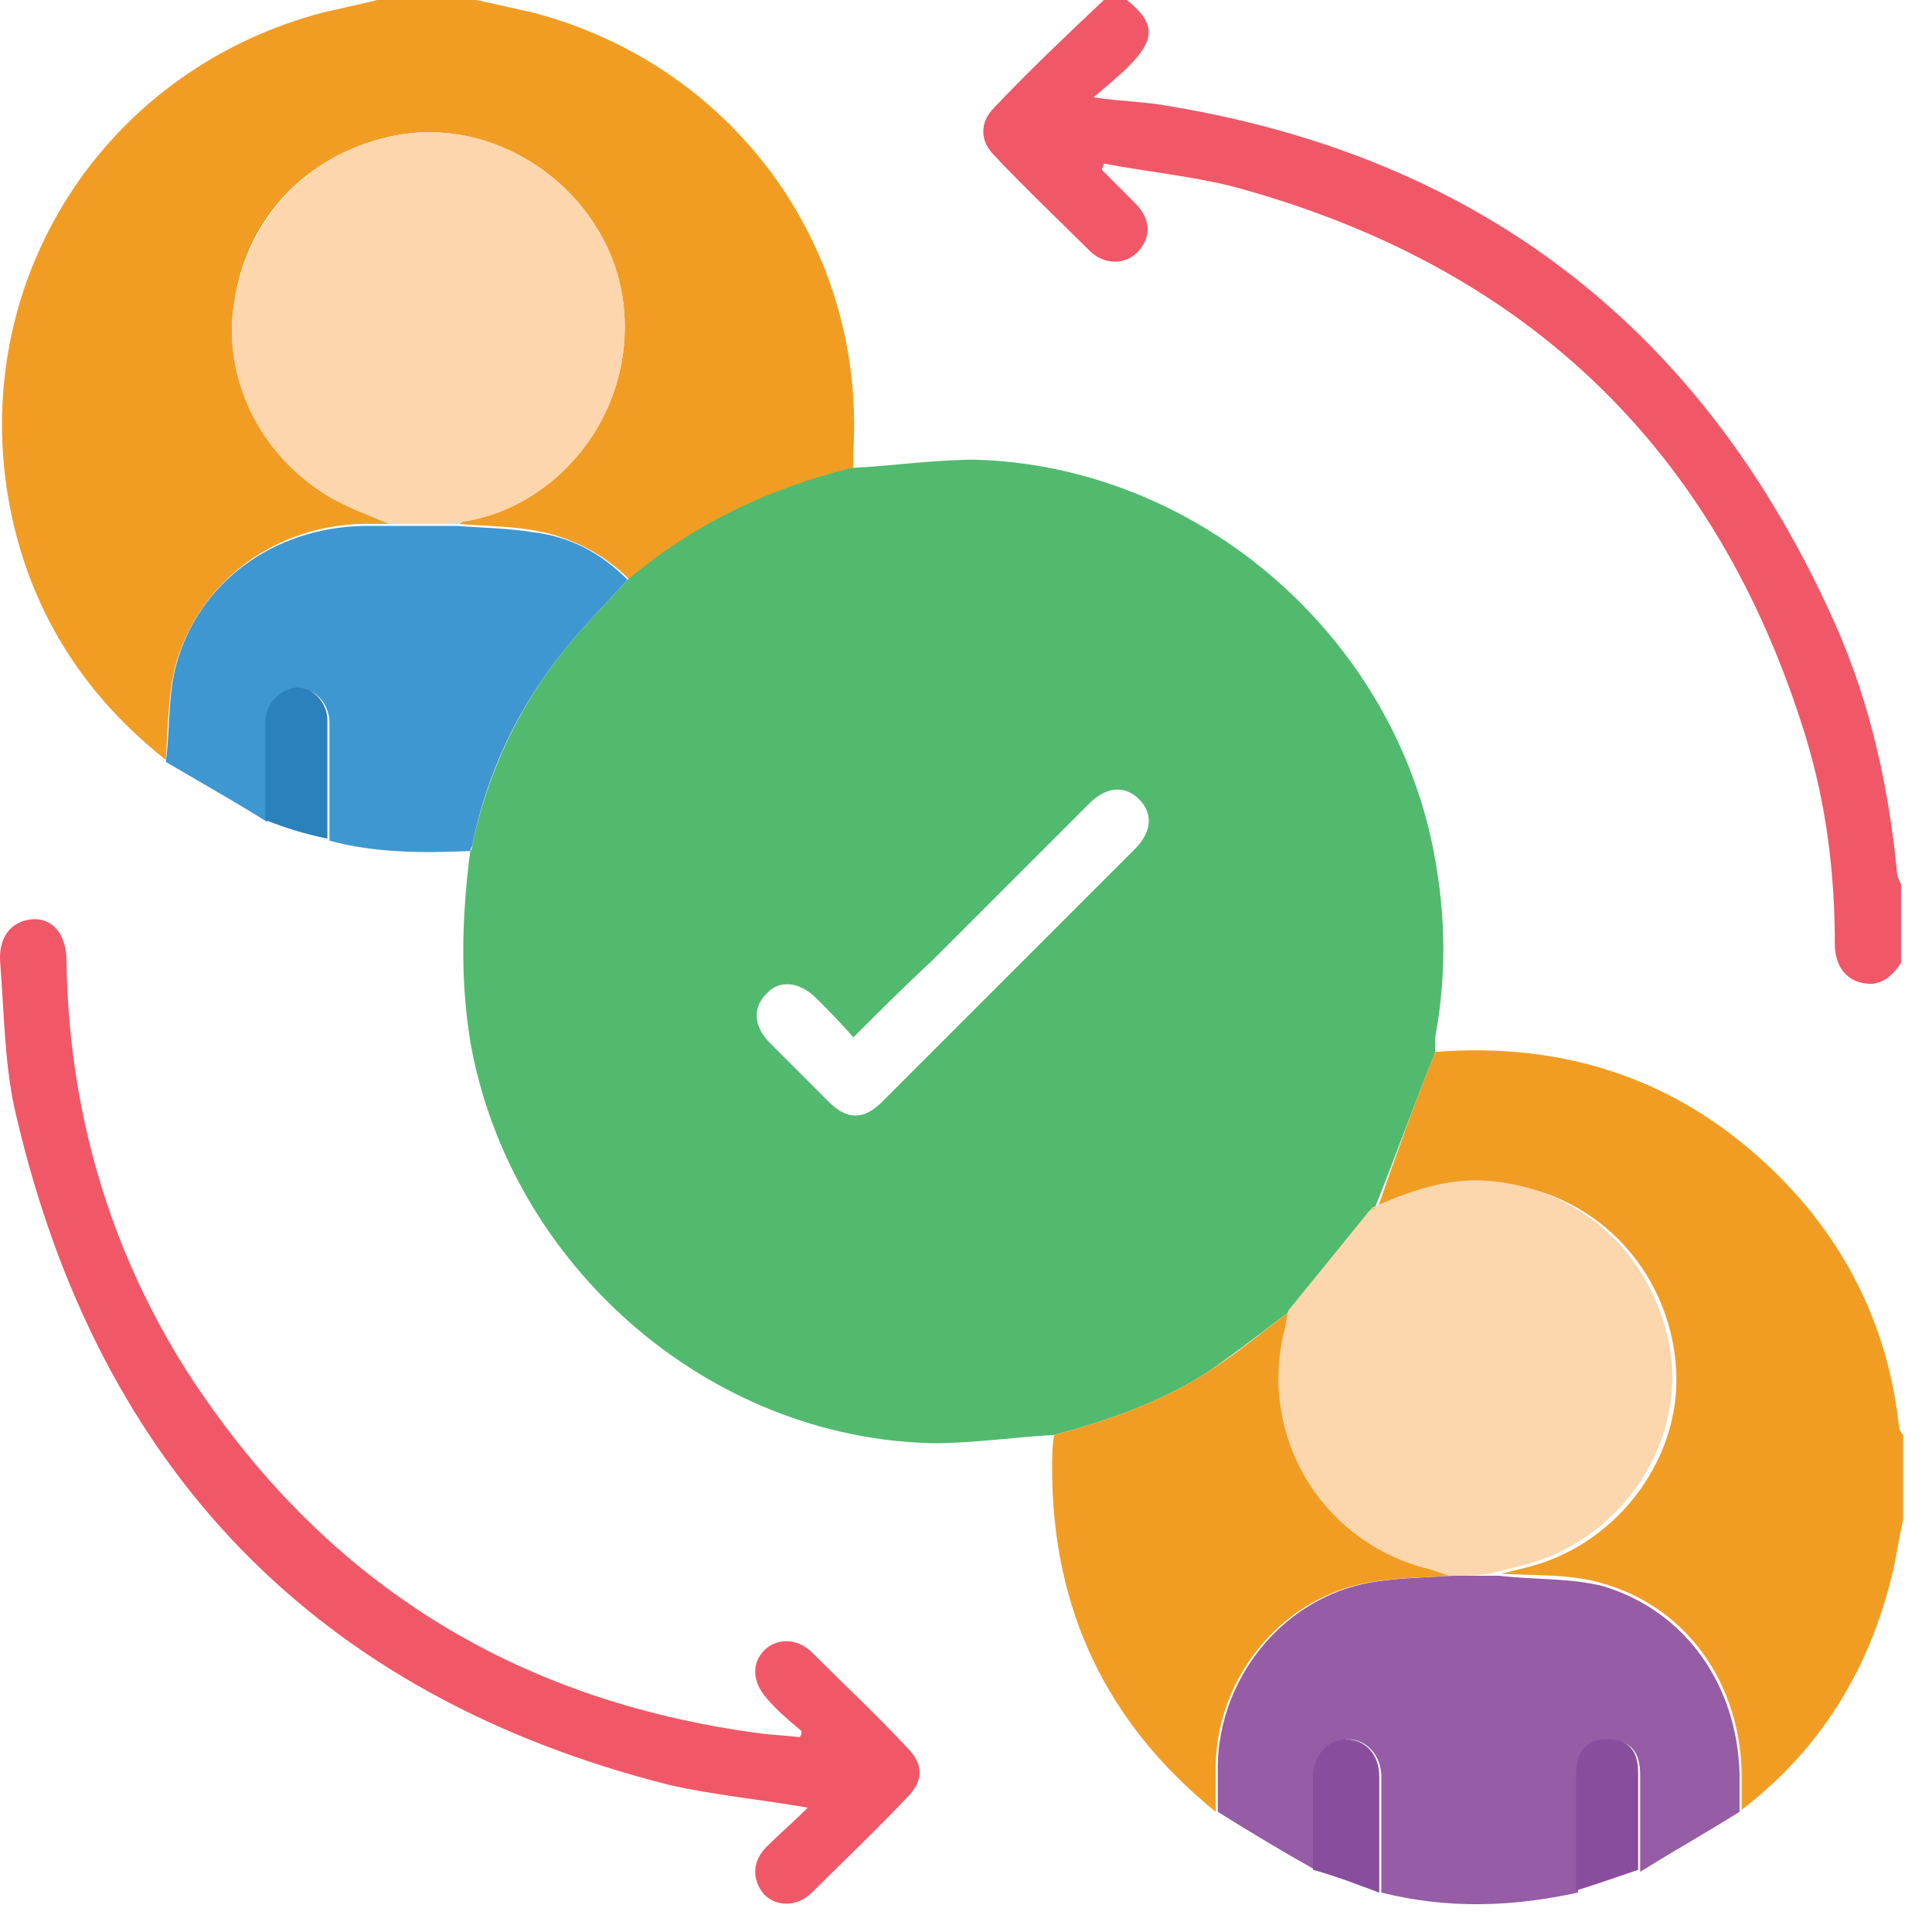
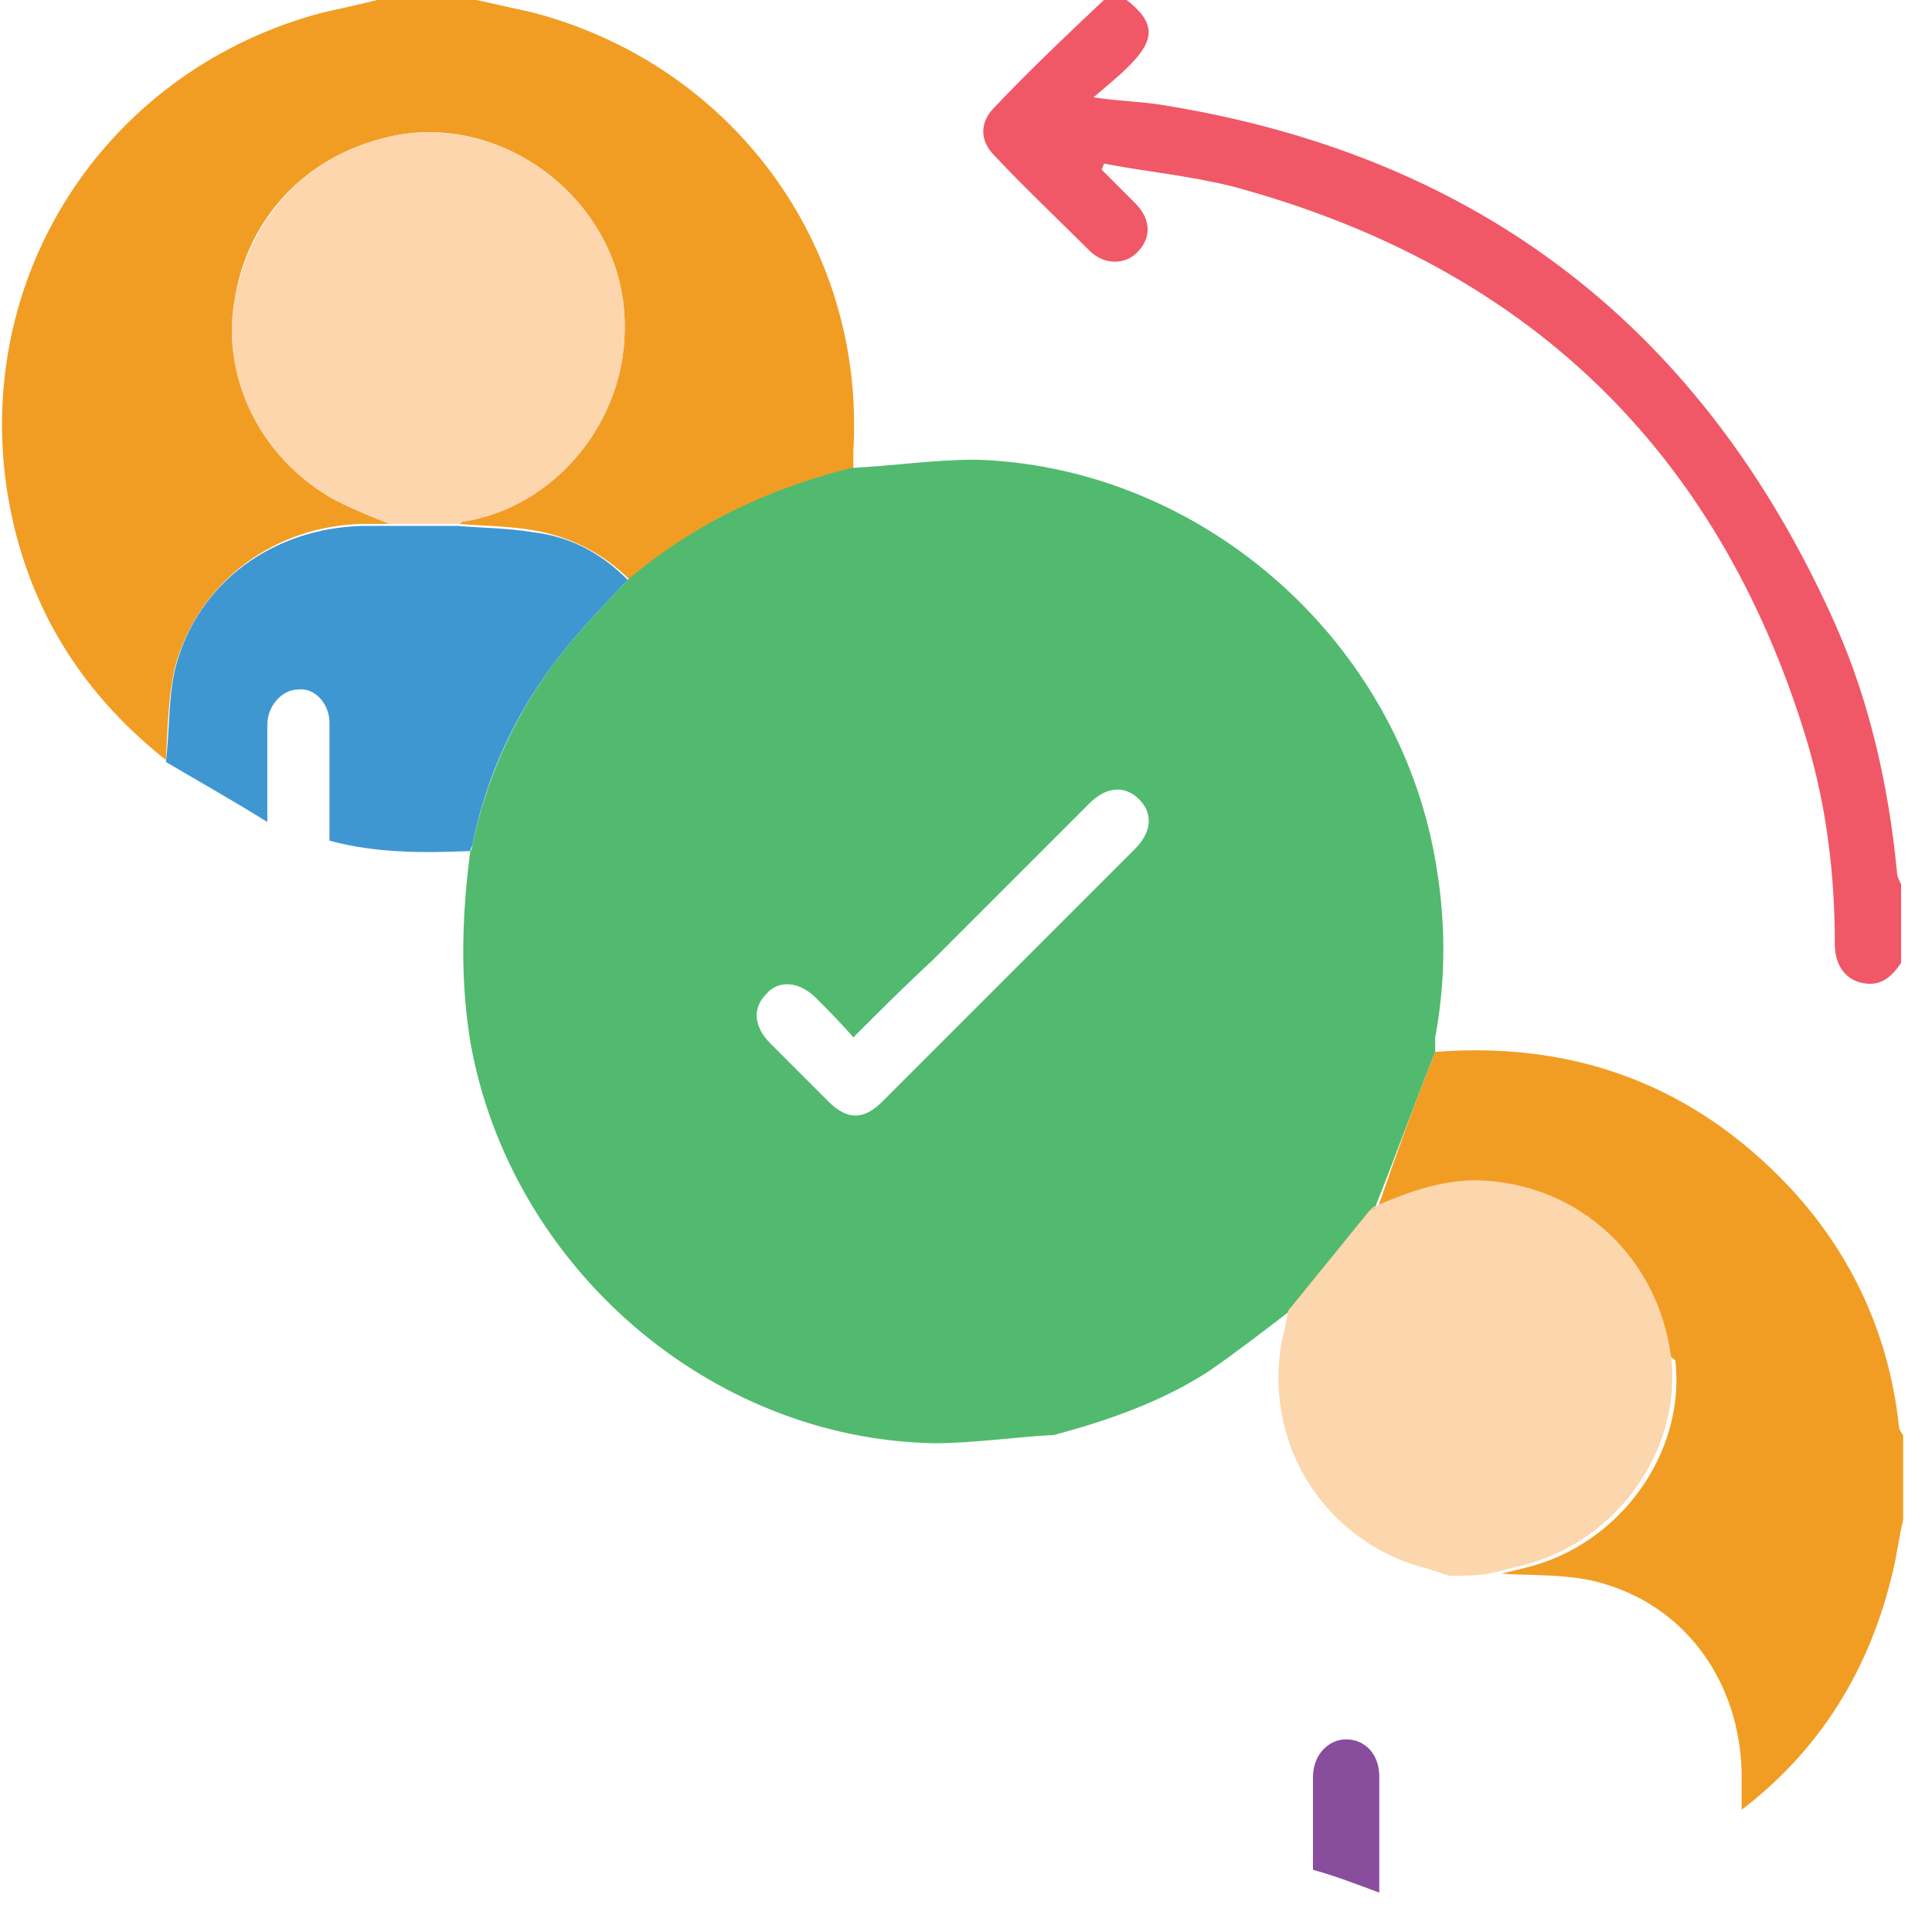
<svg xmlns="http://www.w3.org/2000/svg" width="61" height="61" viewBox="0 0 61 61" fill="none">
  <path d="M15.044 0C15.632 0.131 16.221 0.262 16.809 0.392C23.085 2.027 27.335 7.715 26.943 14.252C26.943 14.448 26.943 14.579 26.943 14.775C24.328 15.429 21.974 16.541 19.882 18.306C19.032 17.456 17.986 16.933 16.809 16.737C16.025 16.606 15.24 16.606 14.456 16.541C14.521 16.541 14.586 16.475 14.586 16.475C17.463 16.017 20.078 13.206 19.686 9.611C19.294 6.146 15.763 3.53 12.298 4.315C9.683 4.903 7.787 6.865 7.395 9.545C7.003 11.899 8.245 14.383 10.402 15.691C10.991 16.017 11.644 16.279 12.298 16.541C12.037 16.541 11.71 16.541 11.448 16.541C8.702 16.606 6.349 18.306 5.564 20.921C5.303 21.901 5.303 22.948 5.237 23.994C2.426 21.771 0.726 18.894 0.203 15.364C-0.777 8.499 3.472 2.157 10.206 0.392C10.794 0.262 11.383 0.131 11.906 0C12.952 0 13.998 0 15.044 0Z" fill="#F19D24" />
-   <path d="M45.314 33.213C49.498 32.886 53.159 34.128 56.166 37.136C58.324 39.293 59.631 41.974 59.958 45.046C59.958 45.112 60.024 45.242 60.089 45.308C60.089 46.223 60.089 47.138 60.089 47.988C59.958 48.511 59.893 49.1 59.762 49.623C59.043 52.696 57.474 55.245 54.99 57.141C54.99 56.749 54.99 56.357 54.99 55.964C54.924 53.153 53.29 50.8 50.675 50.015C49.629 49.688 48.517 49.754 47.406 49.688C47.667 49.623 47.929 49.557 48.19 49.492C51.132 48.773 53.224 45.896 52.898 42.954C52.571 39.751 49.956 37.332 46.752 37.332C45.575 37.332 44.529 37.724 43.483 38.182C44.072 36.482 44.66 34.847 45.314 33.213Z" fill="#F19D24" />
+   <path d="M45.314 33.213C49.498 32.886 53.159 34.128 56.166 37.136C58.324 39.293 59.631 41.974 59.958 45.046C59.958 45.112 60.024 45.242 60.089 45.308C60.089 46.223 60.089 47.138 60.089 47.988C59.958 48.511 59.893 49.1 59.762 49.623C59.043 52.696 57.474 55.245 54.99 57.141C54.99 56.749 54.99 56.357 54.99 55.964C54.924 53.153 53.29 50.8 50.675 50.015C49.629 49.688 48.517 49.754 47.406 49.688C47.667 49.623 47.929 49.557 48.19 49.492C51.132 48.773 53.224 45.896 52.898 42.954C45.575 37.332 44.529 37.724 43.483 38.182C44.072 36.482 44.66 34.847 45.314 33.213Z" fill="#F19D24" />
  <path d="M35.573 0C36.488 0.719 36.488 1.242 35.638 2.092C35.311 2.419 34.984 2.68 34.526 3.073C35.376 3.204 36.096 3.204 36.815 3.334C46.818 4.969 53.813 10.46 57.932 19.679C59.043 22.163 59.632 24.843 59.893 27.524C59.893 27.655 59.958 27.785 60.024 27.916C60.024 28.766 60.024 29.551 60.024 30.401C59.762 30.793 59.435 31.12 58.912 31.054C58.324 30.989 57.932 30.531 57.932 29.812C57.932 27.589 57.67 25.432 57.016 23.274C54.205 14.122 48.125 8.368 38.907 5.884C37.599 5.557 36.226 5.426 34.853 5.165C34.853 5.23 34.788 5.296 34.788 5.361C35.115 5.688 35.507 6.08 35.834 6.407C36.357 6.93 36.357 7.518 35.9 7.976C35.507 8.368 34.853 8.368 34.396 7.911C33.415 6.93 32.369 5.949 31.388 4.903C30.931 4.446 30.931 3.857 31.388 3.4C32.5 2.223 33.677 1.111 34.853 0C35.115 0 35.377 0 35.573 0Z" fill="#F05867" />
  <path d="M45.314 33.212C44.66 34.846 44.072 36.481 43.418 38.115C43.352 38.18 43.352 38.18 43.287 38.246C42.437 39.292 41.587 40.338 40.737 41.384C39.887 42.038 39.038 42.691 38.188 43.28C36.684 44.261 34.984 44.849 33.284 45.306C32.042 45.372 30.735 45.568 29.492 45.568C22.366 45.437 16.09 39.946 14.848 32.885C14.521 30.858 14.586 28.897 14.848 26.87C14.913 26.805 14.913 26.739 14.913 26.674C15.371 24.517 16.286 22.49 17.659 20.724C18.313 19.875 19.097 19.09 19.817 18.306C21.909 16.54 24.262 15.429 26.877 14.775C28.185 14.71 29.492 14.514 30.8 14.514C37.599 14.71 43.679 19.744 45.183 26.478C45.641 28.57 45.706 30.662 45.314 32.754C45.314 32.95 45.314 33.081 45.314 33.212ZM26.943 32.754C26.55 32.296 26.158 31.904 25.766 31.512C25.243 30.989 24.589 30.924 24.197 31.381C23.739 31.839 23.805 32.427 24.328 32.95C24.916 33.539 25.57 34.192 26.158 34.781C26.747 35.369 27.27 35.369 27.858 34.781C30.538 32.1 33.219 29.42 35.834 26.805C36.357 26.282 36.422 25.693 35.965 25.236C35.507 24.778 34.919 24.843 34.396 25.366C32.761 27.001 31.061 28.701 29.427 30.335C28.577 31.12 27.793 31.904 26.943 32.754Z" fill="#51BA6F" />
-   <path d="M47.341 49.752C48.452 49.883 49.563 49.817 50.609 50.079C53.225 50.863 54.859 53.217 54.924 56.028C54.924 56.42 54.924 56.813 54.924 57.205C53.878 57.859 52.832 58.447 51.786 59.101C51.786 58.055 51.786 57.074 51.786 56.028C51.786 55.309 51.459 54.917 50.806 54.982C50.152 54.982 49.825 55.374 49.825 56.094C49.825 57.336 49.825 58.578 49.825 59.755C47.733 60.212 45.706 60.278 43.614 59.755C43.614 58.513 43.614 57.336 43.614 56.094C43.614 55.44 43.156 54.917 42.568 54.917C41.98 54.917 41.522 55.44 41.522 56.094C41.522 57.074 41.522 58.055 41.522 59.036C40.476 58.447 39.495 57.859 38.449 57.205C38.449 56.682 38.449 56.159 38.449 55.701C38.515 53.021 40.41 50.602 43.026 50.014C43.941 49.817 44.922 49.817 45.837 49.752C46.294 49.752 46.818 49.752 47.341 49.752Z" fill="#965CA5" />
-   <path d="M25.308 54.655C24.916 54.328 24.524 54.001 24.197 53.609C23.739 53.086 23.739 52.498 24.131 52.105C24.524 51.713 25.177 51.713 25.635 52.171C26.616 53.151 27.662 54.132 28.642 55.178C29.166 55.701 29.166 56.224 28.642 56.747C27.662 57.793 26.616 58.774 25.635 59.755C25.177 60.212 24.524 60.212 24.131 59.82C23.739 59.362 23.739 58.774 24.197 58.316C24.589 57.924 25.047 57.532 25.504 57.074C24.001 56.812 22.562 56.682 21.124 56.355C10.01 53.544 3.145 46.417 0.53 35.303C0.138 33.734 0.138 32.034 0.007 30.4C-0.058 29.615 0.334 29.092 0.988 29.027C1.642 28.962 2.099 29.485 2.099 30.334C2.165 34.976 3.407 39.357 5.891 43.279C10.141 49.882 16.155 53.674 23.935 54.72C24.393 54.786 24.785 54.786 25.243 54.851C25.308 54.786 25.308 54.72 25.308 54.655Z" fill="#F05867" />
  <path d="M19.817 18.305C19.097 19.09 18.313 19.874 17.659 20.724C16.286 22.489 15.371 24.451 14.913 26.674C14.913 26.739 14.848 26.804 14.848 26.87C13.344 26.935 11.841 26.935 10.402 26.543C10.402 25.301 10.402 24.058 10.402 22.816C10.402 22.228 9.945 21.705 9.421 21.77C8.898 21.77 8.441 22.293 8.441 22.882C8.441 23.928 8.441 24.974 8.441 25.954C7.395 25.301 6.349 24.712 5.237 24.058C5.368 23.012 5.303 21.966 5.564 20.986C6.283 18.371 8.637 16.671 11.448 16.605C11.71 16.605 12.037 16.605 12.298 16.605C13.017 16.605 13.736 16.605 14.456 16.605C15.24 16.671 16.025 16.671 16.809 16.802C17.986 16.932 18.967 17.455 19.817 18.305Z" fill="#3F97D1" />
-   <path d="M45.772 49.753C44.791 49.819 43.876 49.819 42.96 50.015C40.345 50.603 38.449 53.022 38.384 55.702C38.384 56.225 38.384 56.748 38.384 57.206C34.919 54.395 33.219 50.799 33.219 46.353C33.219 46.027 33.219 45.634 33.284 45.307C34.984 44.85 36.684 44.261 38.188 43.281C39.103 42.692 39.888 42.038 40.737 41.385C40.672 41.581 40.672 41.777 40.607 42.038C39.822 45.307 41.718 48.576 44.987 49.492C45.248 49.557 45.51 49.622 45.772 49.753Z" fill="#F19D24" />
  <path d="M41.456 59.037C41.456 58.056 41.456 57.075 41.456 56.095C41.456 55.441 41.914 54.918 42.503 54.918C43.091 54.918 43.549 55.376 43.549 56.095C43.549 57.337 43.549 58.514 43.549 59.756C42.83 59.494 42.176 59.233 41.456 59.037Z" fill="#894D9E" />
-   <path d="M49.76 59.691C49.76 58.448 49.76 57.206 49.76 56.029C49.76 55.31 50.086 54.918 50.74 54.918C51.394 54.918 51.721 55.245 51.721 55.964C51.721 57.01 51.721 57.991 51.721 59.037C51.133 59.233 50.413 59.494 49.76 59.691Z" fill="#894D9E" />
-   <path d="M8.375 25.889C8.375 24.843 8.375 23.797 8.375 22.817C8.375 22.228 8.833 21.77 9.356 21.705C9.879 21.705 10.337 22.163 10.337 22.751C10.337 23.993 10.337 25.235 10.337 26.478C9.683 26.347 9.029 26.151 8.375 25.889Z" fill="#2A81BB" />
  <path d="M14.455 16.541C13.736 16.541 13.017 16.541 12.298 16.541C11.644 16.28 10.99 16.018 10.402 15.691C8.179 14.384 7.002 11.9 7.395 9.546C7.852 6.865 9.683 4.904 12.298 4.316C15.763 3.531 19.293 6.146 19.686 9.611C20.078 13.207 17.463 16.084 14.586 16.476C14.521 16.476 14.455 16.541 14.455 16.541Z" fill="#FDD6AD" />
  <path d="M45.771 49.753C45.51 49.687 45.248 49.557 44.921 49.491C41.653 48.576 39.757 45.307 40.541 42.038C40.606 41.842 40.606 41.646 40.672 41.384C41.522 40.338 42.372 39.292 43.221 38.246C43.287 38.181 43.287 38.181 43.352 38.115C44.398 37.658 45.444 37.266 46.621 37.266C49.825 37.331 52.374 39.685 52.767 42.888C53.094 45.83 51.002 48.707 48.059 49.426C47.798 49.491 47.536 49.557 47.275 49.622C46.817 49.753 46.294 49.753 45.771 49.753Z" fill="#FCD6AD" />
  <path d="M43.418 38.115C43.352 38.181 43.352 38.181 43.287 38.246C43.352 38.181 43.418 38.181 43.418 38.115Z" fill="#F19D24" />
</svg>